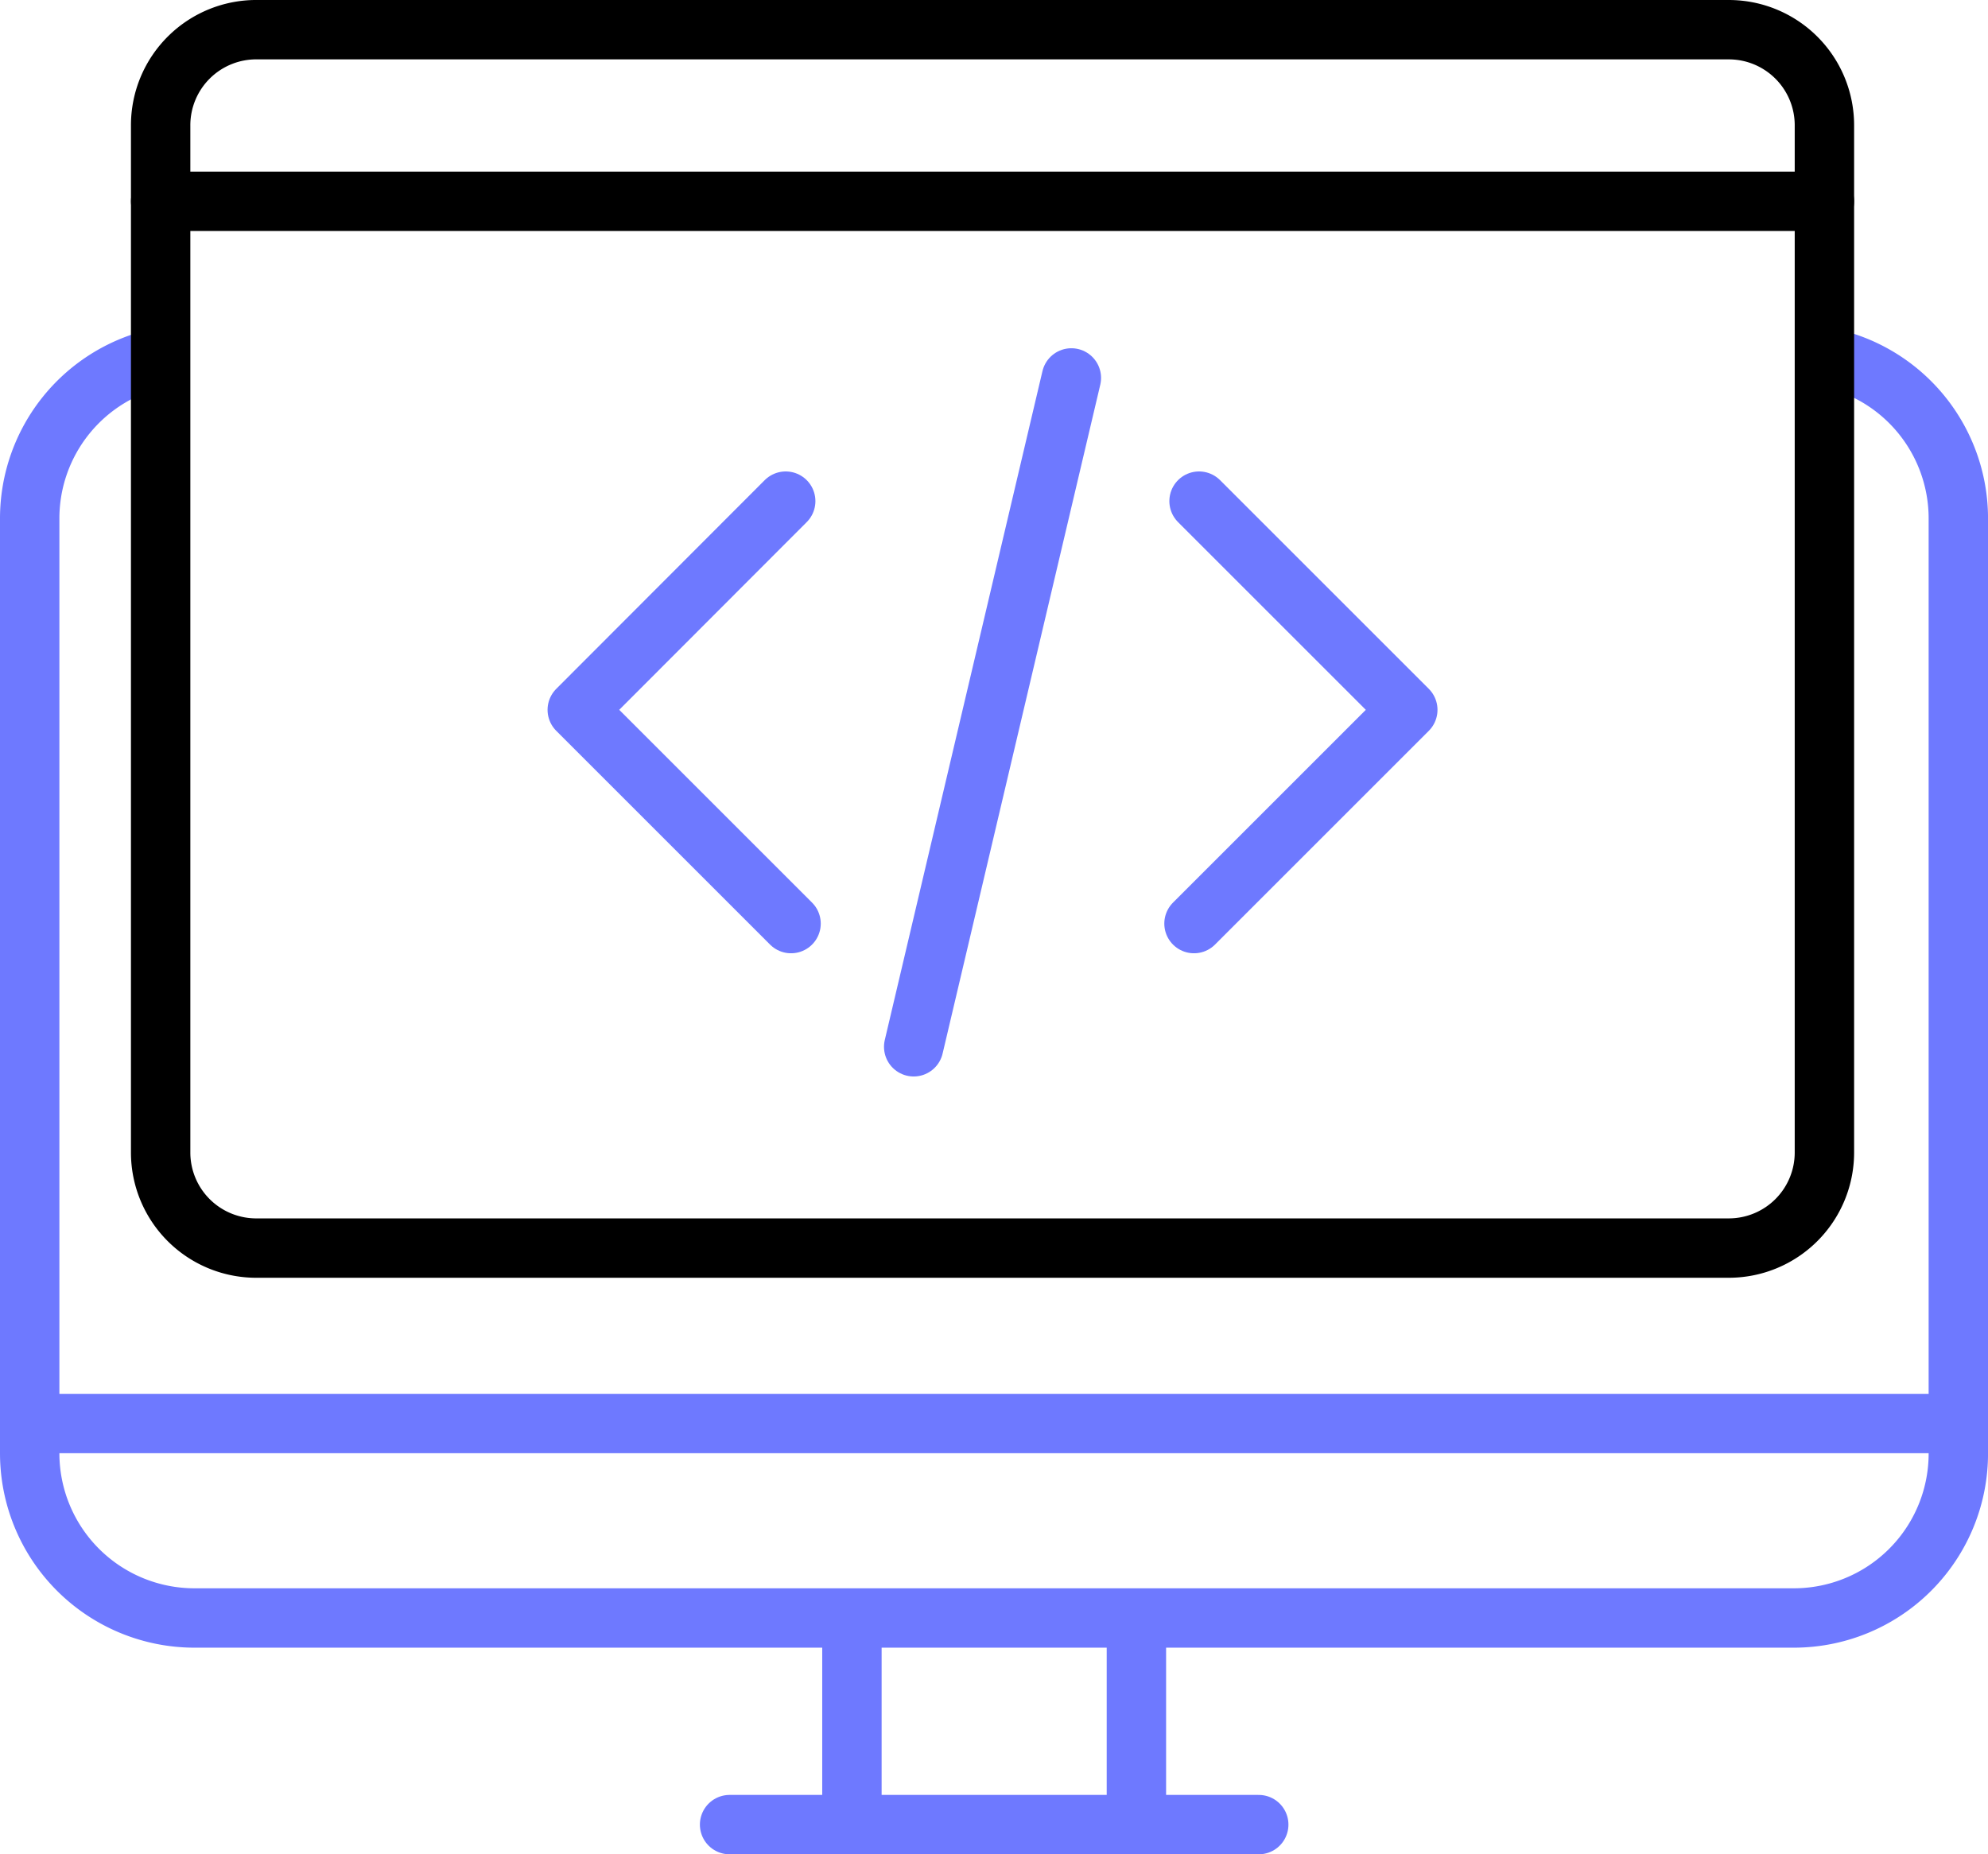
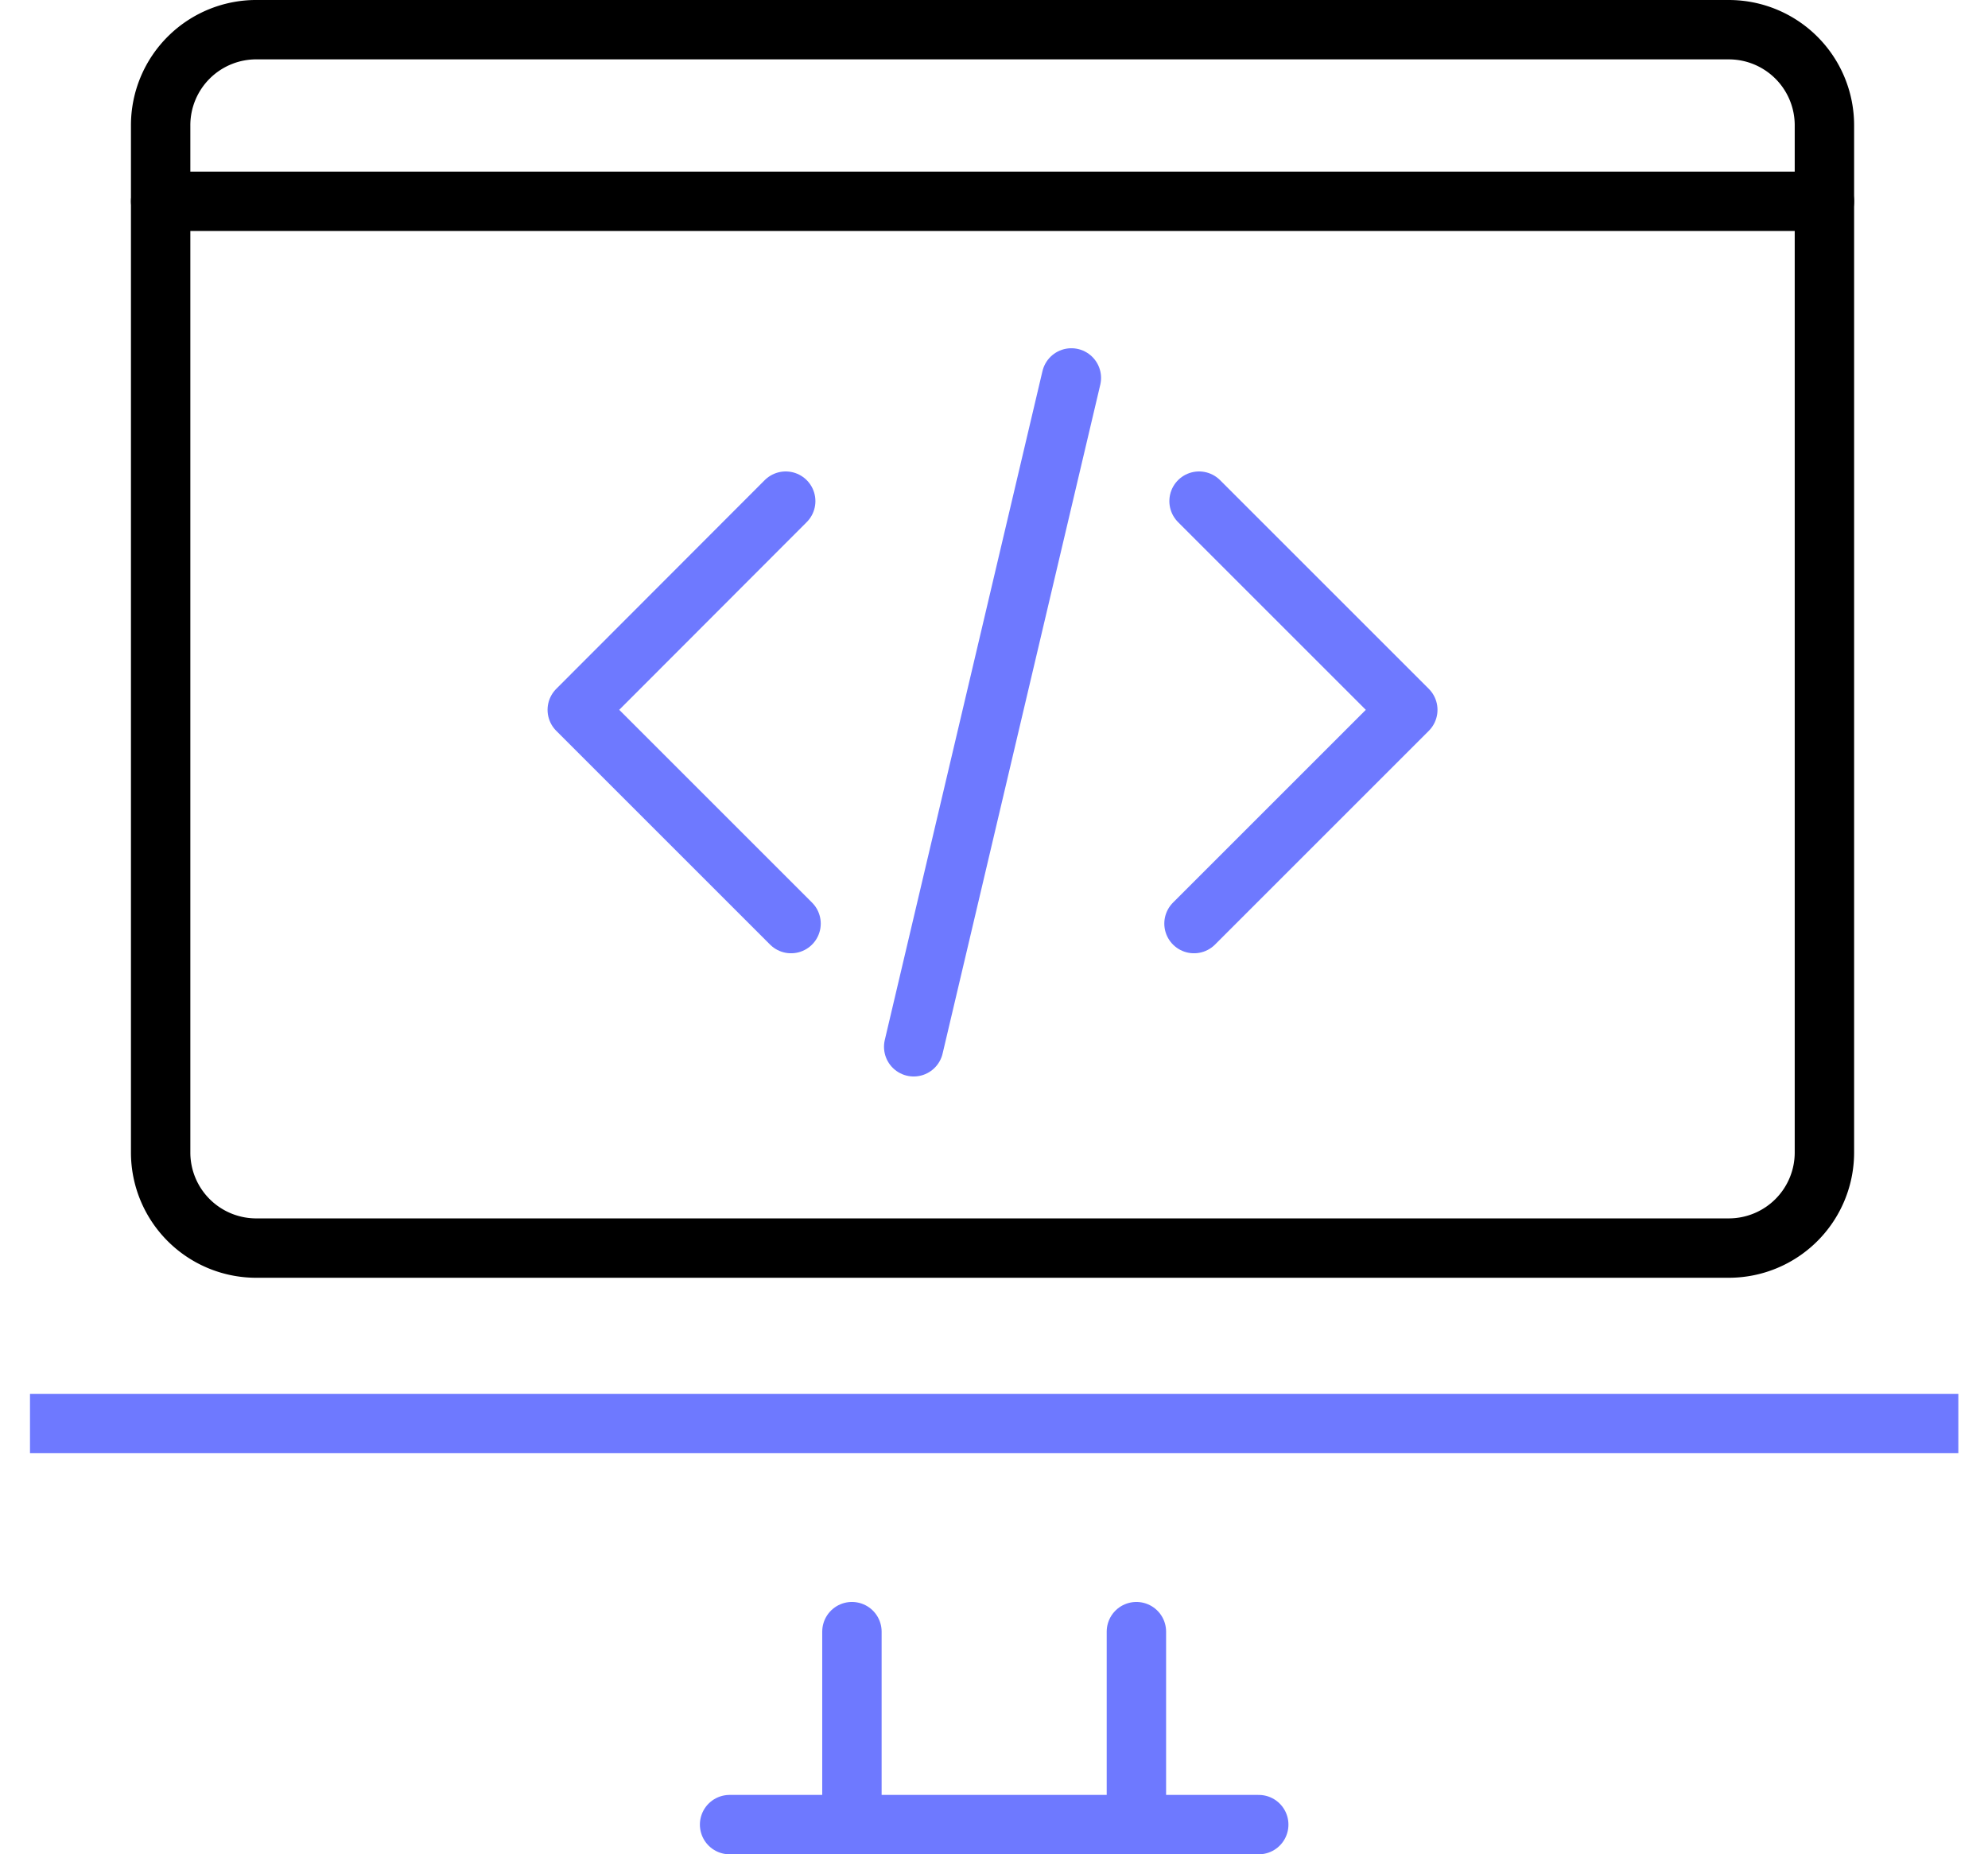
<svg xmlns="http://www.w3.org/2000/svg" width="66.949" height="62.46" viewBox="0 0 66.949 62.46">
  <g id="icon-design-development-1" transform="translate(-8.32 -4.18)">
    <g id="Group_2214" data-name="Group 2214">
-       <path id="Path_14720" data-name="Path 14720" d="M69.76,16.2a5.54,5.54,0,0,1,4.51,5.45V53.13a5.54,5.54,0,0,1-5.55,5.55H14.87a5.55,5.55,0,0,1-5.55-5.55V21.65a5.54,5.54,0,0,1,4.41-5.43" fill="none" stroke="#6e79ff" stroke-linejoin="round" stroke-width="2" />
      <line id="Line_116" data-name="Line 116" x2="64.94" transform="translate(9.33 52.13)" fill="none" stroke="#6e79ff" stroke-linejoin="round" stroke-width="2" />
      <path id="Path_1030" data-name="Path 1030" d="M17,5.18H66.54A3.22,3.22,0,0,1,69.76,8.4h0V43a3.22,3.22,0,0,1-3.22,3.22H17A3.22,3.22,0,0,1,13.73,43h0V8.4A3.22,3.22,0,0,1,17,5.18Z" fill="none" stroke="#000" stroke-linecap="round" stroke-width="2" />
      <line id="Line_117" data-name="Line 117" x2="56.03" transform="translate(13.73 10.96)" fill="none" stroke="#000" stroke-linecap="round" stroke-linejoin="round" stroke-width="2" />
      <g id="Group_2210" data-name="Group 2210">
        <line id="Line_118" data-name="Line 118" y2="6.5" transform="translate(37.01 59.14)" fill="none" stroke="#6e79ff" stroke-linecap="round" stroke-linejoin="round" stroke-width="2" />
        <line id="Line_119" data-name="Line 119" y2="6.5" transform="translate(46.59 59.14)" fill="none" stroke="#6e79ff" stroke-linecap="round" stroke-linejoin="round" stroke-width="2" />
      </g>
      <line id="Line_120" data-name="Line 120" x2="17.82" transform="translate(32.89 65.64)" fill="none" stroke="#6e79ff" stroke-linecap="round" stroke-linejoin="round" stroke-width="2" />
    </g>
    <path id="Path_14721" data-name="Path 14721" d="M34.78,21.06l-7.02,7.03,7.2,7.2" fill="none" stroke="#6e79ff" stroke-linecap="round" stroke-linejoin="round" stroke-width="2" />
    <path id="Path_14722" data-name="Path 14722" d="M48.7,21.06l7.03,7.03-7.2,7.2" fill="none" stroke="#6e79ff" stroke-linecap="round" stroke-linejoin="round" stroke-width="2" />
    <line id="Line_231" data-name="Line 231" x1="5.31" y2="22.53" transform="translate(39.09 16.91)" fill="none" stroke="#6e79ff" stroke-linecap="round" stroke-linejoin="round" stroke-width="2" />
  </g>
</svg>